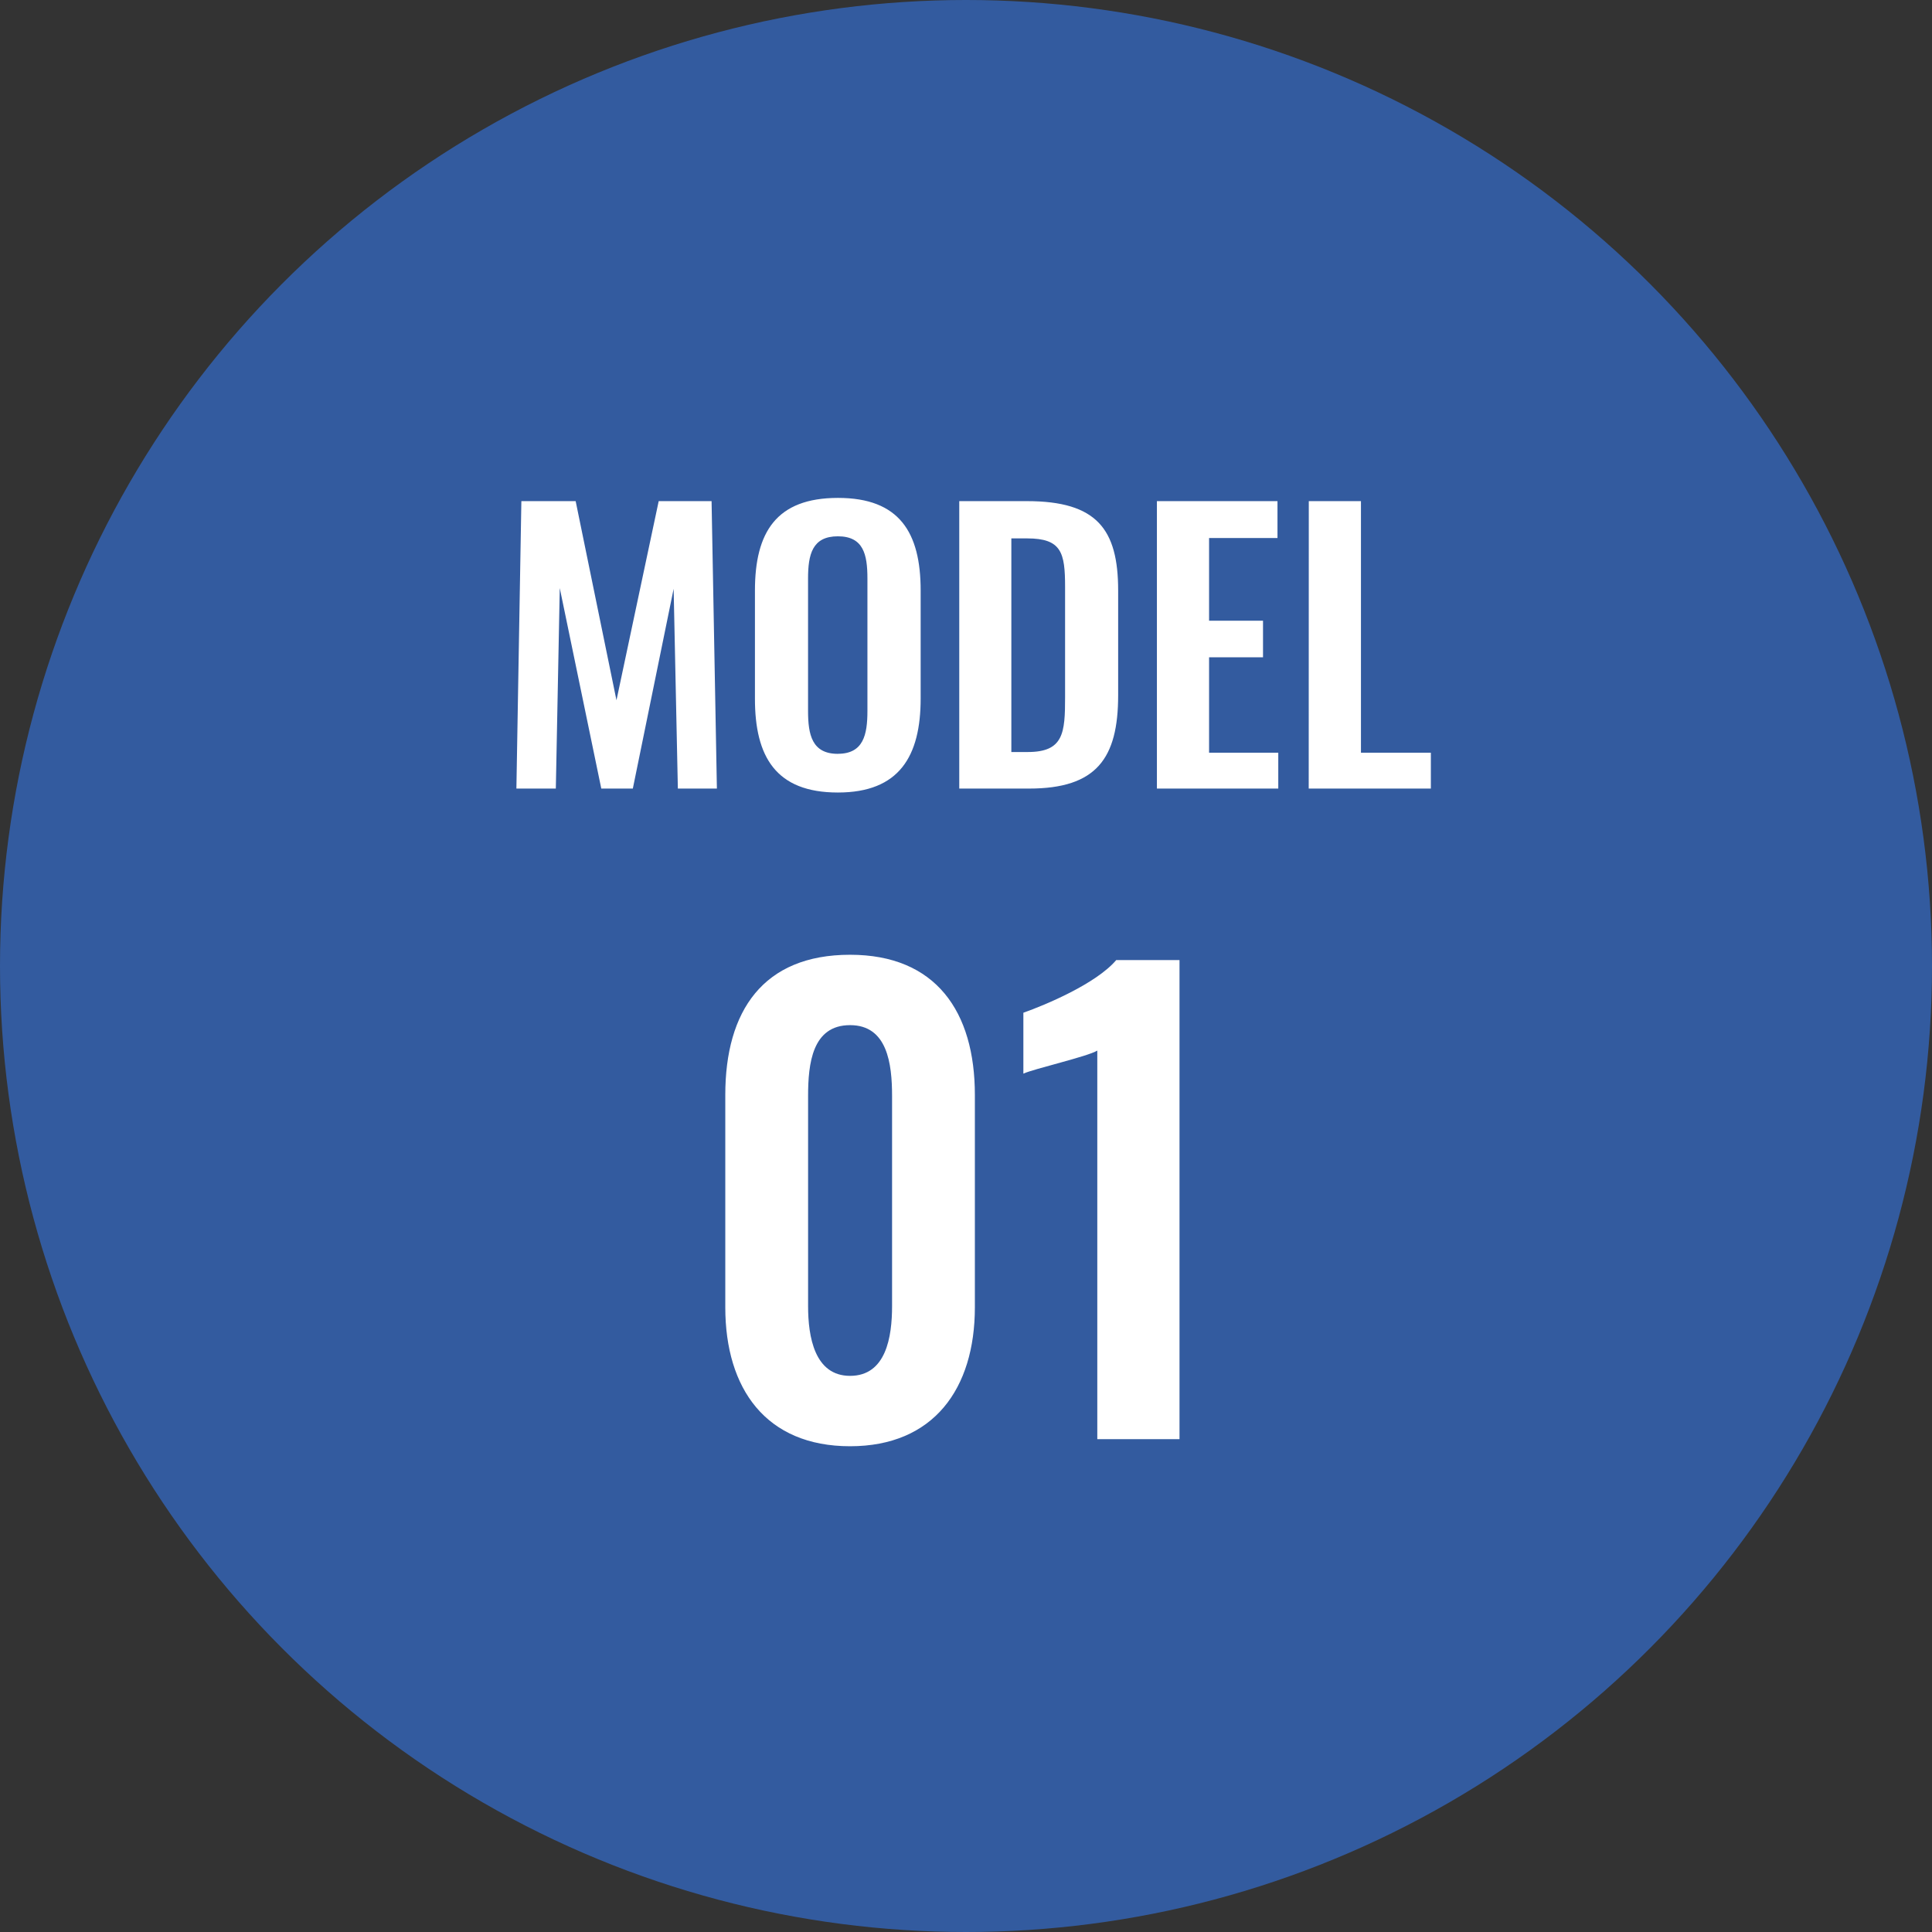
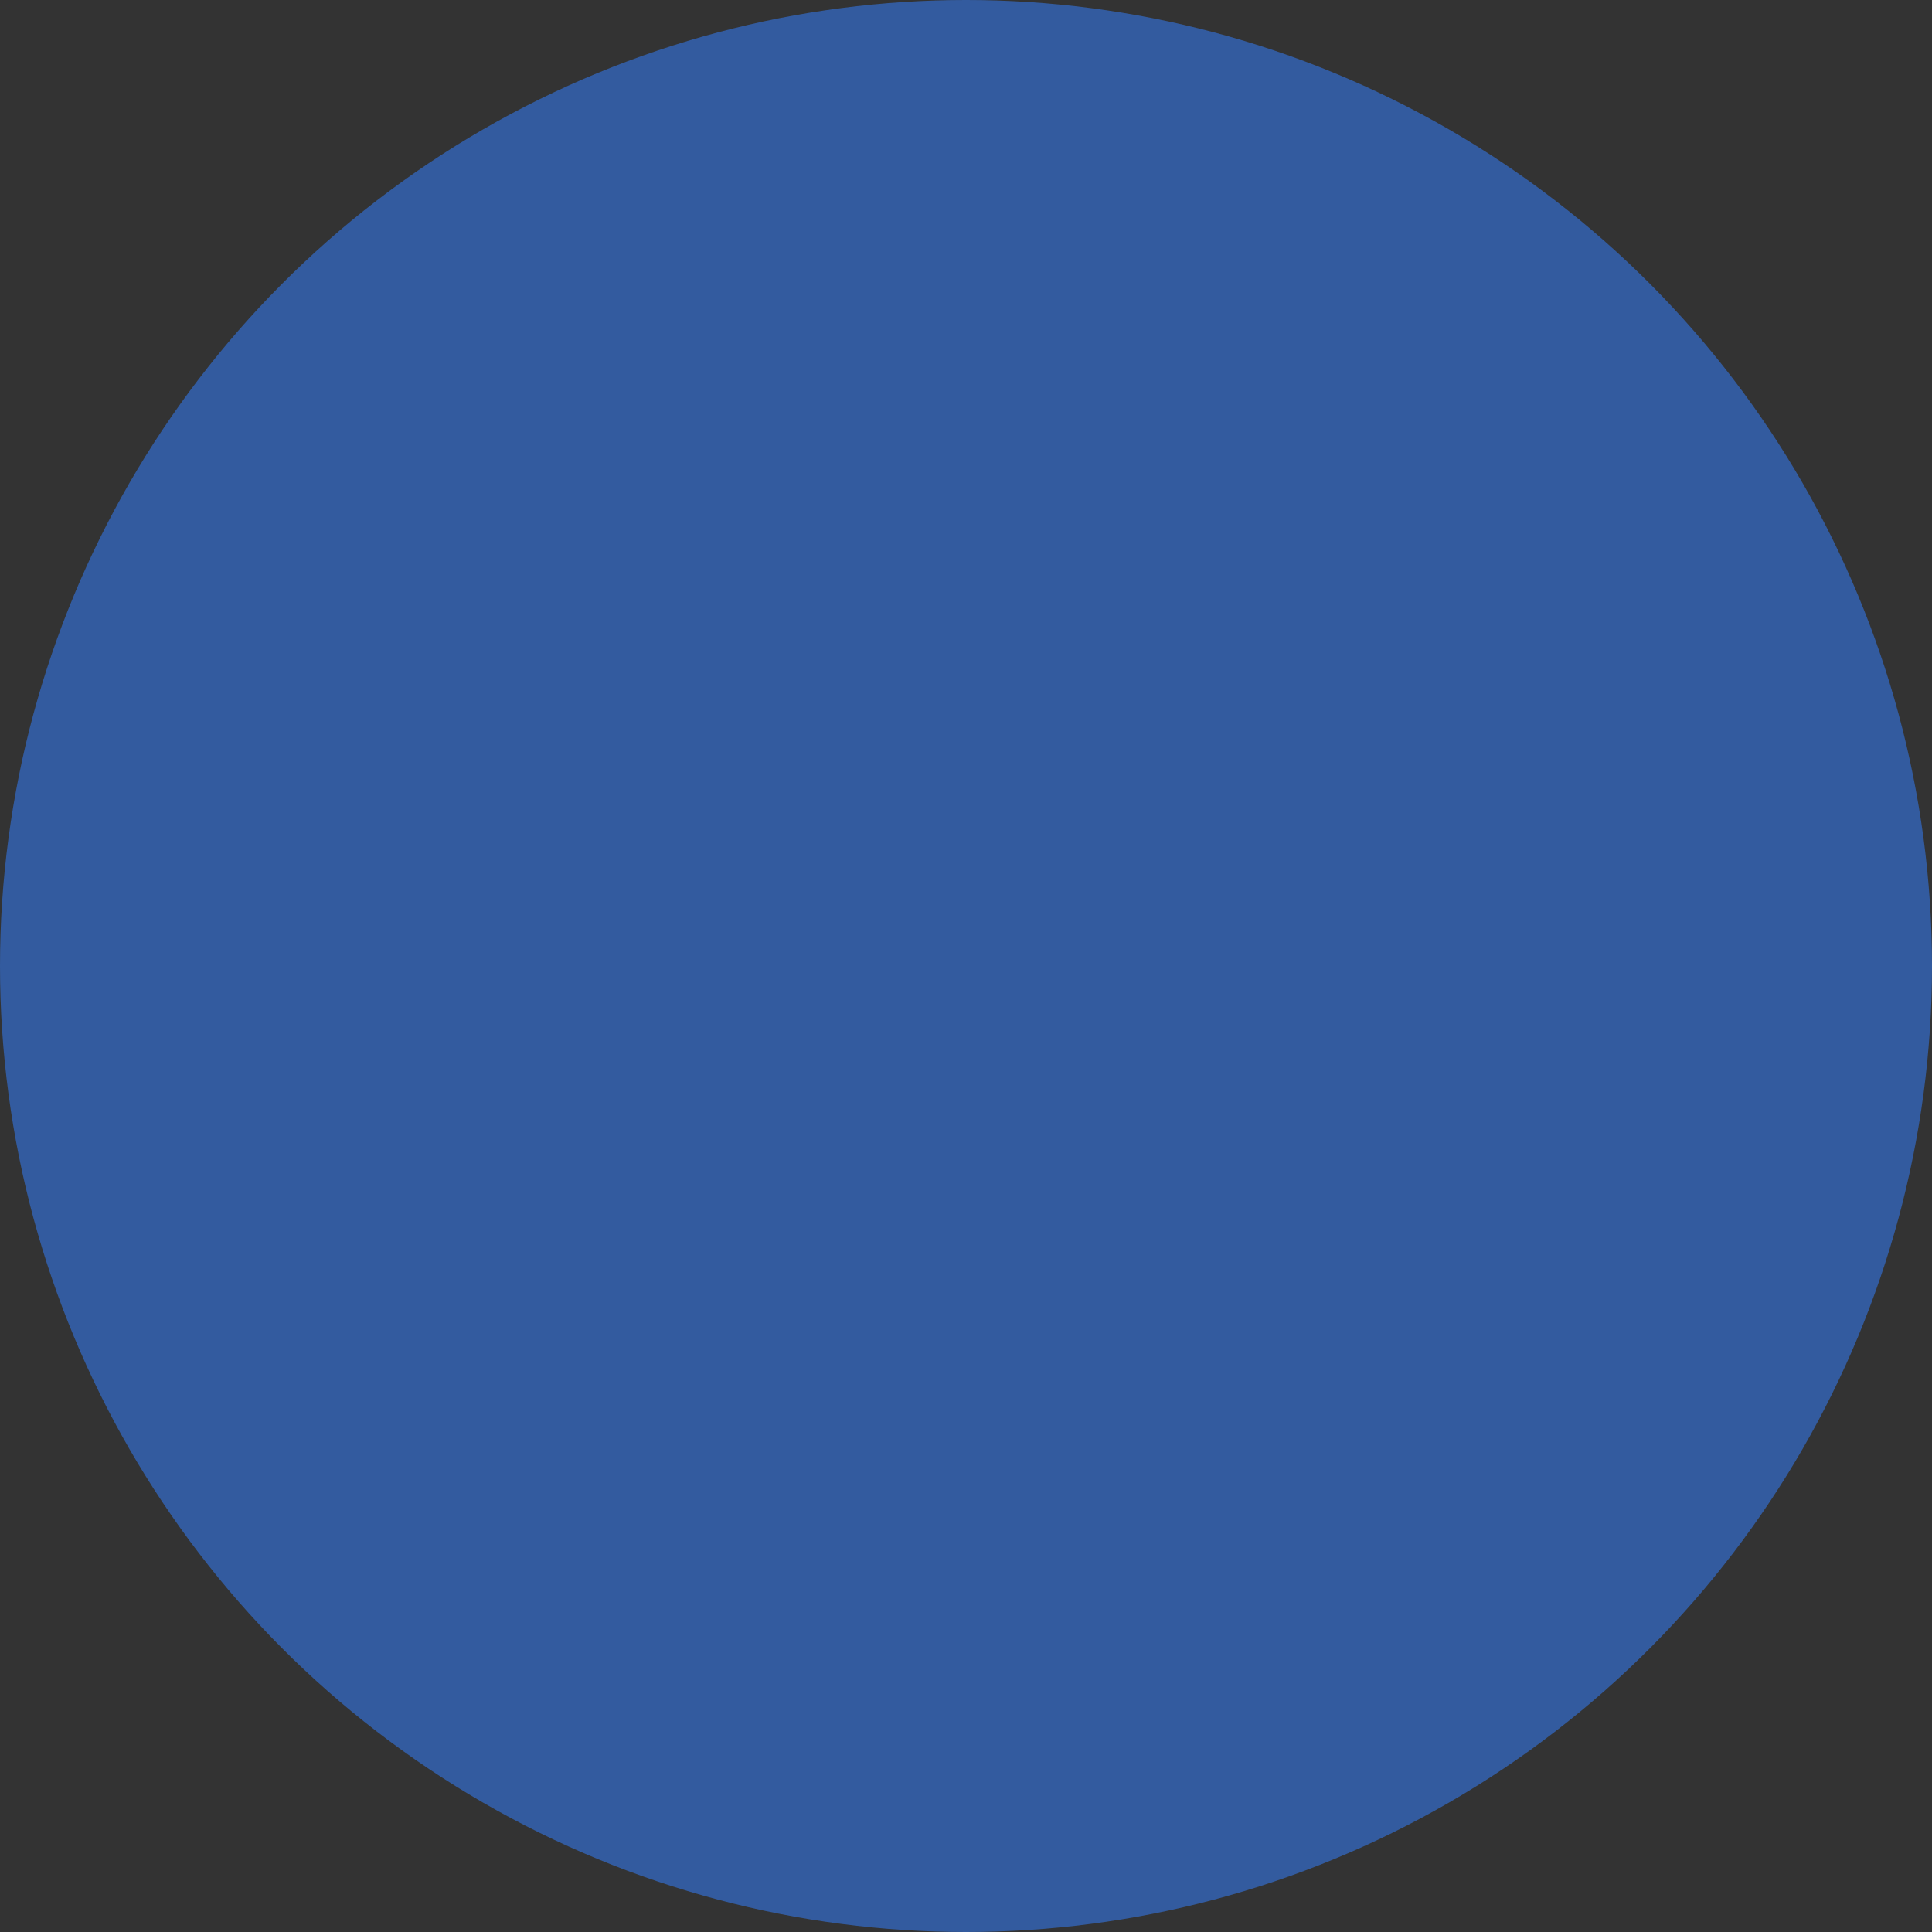
<svg xmlns="http://www.w3.org/2000/svg" width="98" height="98" viewBox="0 0 98 98">
  <rect x="0" y="0" width="98" height="98" fill="#333333" stroke="none" />
  <g id="グループ_195" data-name="グループ 195" transform="translate(10660 -620)">
    <circle id="楕円形_22" data-name="楕円形 22" cx="49" cy="49" r="49" transform="translate(-10660 620)" fill="#335b9f" />
-     <path id="パス_206" data-name="パス 206" d="M-22.806,0h2l.2-10.17L-18.5,0h1.6l2.07-10.134L-14.616,0h1.98l-.27-14.58h-2.682l-2.142,10.1-2.07-10.1h-2.754ZM-6.5.2C-3.384.2-2.3-1.638-2.3-4.572v-5.472c0-2.952-1.08-4.7-4.194-4.7-3.132,0-4.212,1.746-4.212,4.7v5.472C-10.71-1.62-9.648.2-6.5.2Zm0-1.962c-1.314,0-1.512-.972-1.512-2.178v-6.714c0-1.224.216-2.142,1.512-2.142S-5-11.88-5-10.656v6.714C-5-2.736-5.2-1.764-6.5-1.764ZM-.342,0H3.2c3.42,0,4.518-1.53,4.518-4.734v-5.31c0-3.114-1.08-4.536-4.626-4.536H-.342ZM2.3-1.854V-12.69H3.1c1.746,0,1.926.72,1.926,2.466v5.58c0,1.818-.072,2.79-1.89,2.79ZM9.684,0H15.84V-1.818H12.33V-6.66h2.736V-8.514H12.33v-4.194H15.8V-14.58H9.684Zm7.7,0H23.58V-1.818H20.034V-14.58H17.388ZM-5.88,33.36c4.23,0,6.33-2.91,6.33-7.05V15.54c0-4.23-1.98-7.11-6.33-7.11-4.41,0-6.33,2.85-6.33,7.11V26.31C-12.21,30.45-10.14,33.36-5.88,33.36Zm0-3.57c-1.8,0-2.13-1.98-2.13-3.54V15.6c0-1.65.21-3.6,2.13-3.6,1.89,0,2.13,1.95,2.13,3.6V26.25C-3.75,27.81-4.05,29.79-5.88,29.79ZM6.66,33h4.17V8.7H7.62c-1.02,1.2-3.6,2.28-4.71,2.67v3.09c.51-.24,3.27-.87,3.75-1.17Z" transform="translate(-10611 660)" fill="#fff" />
  </g>
</svg>